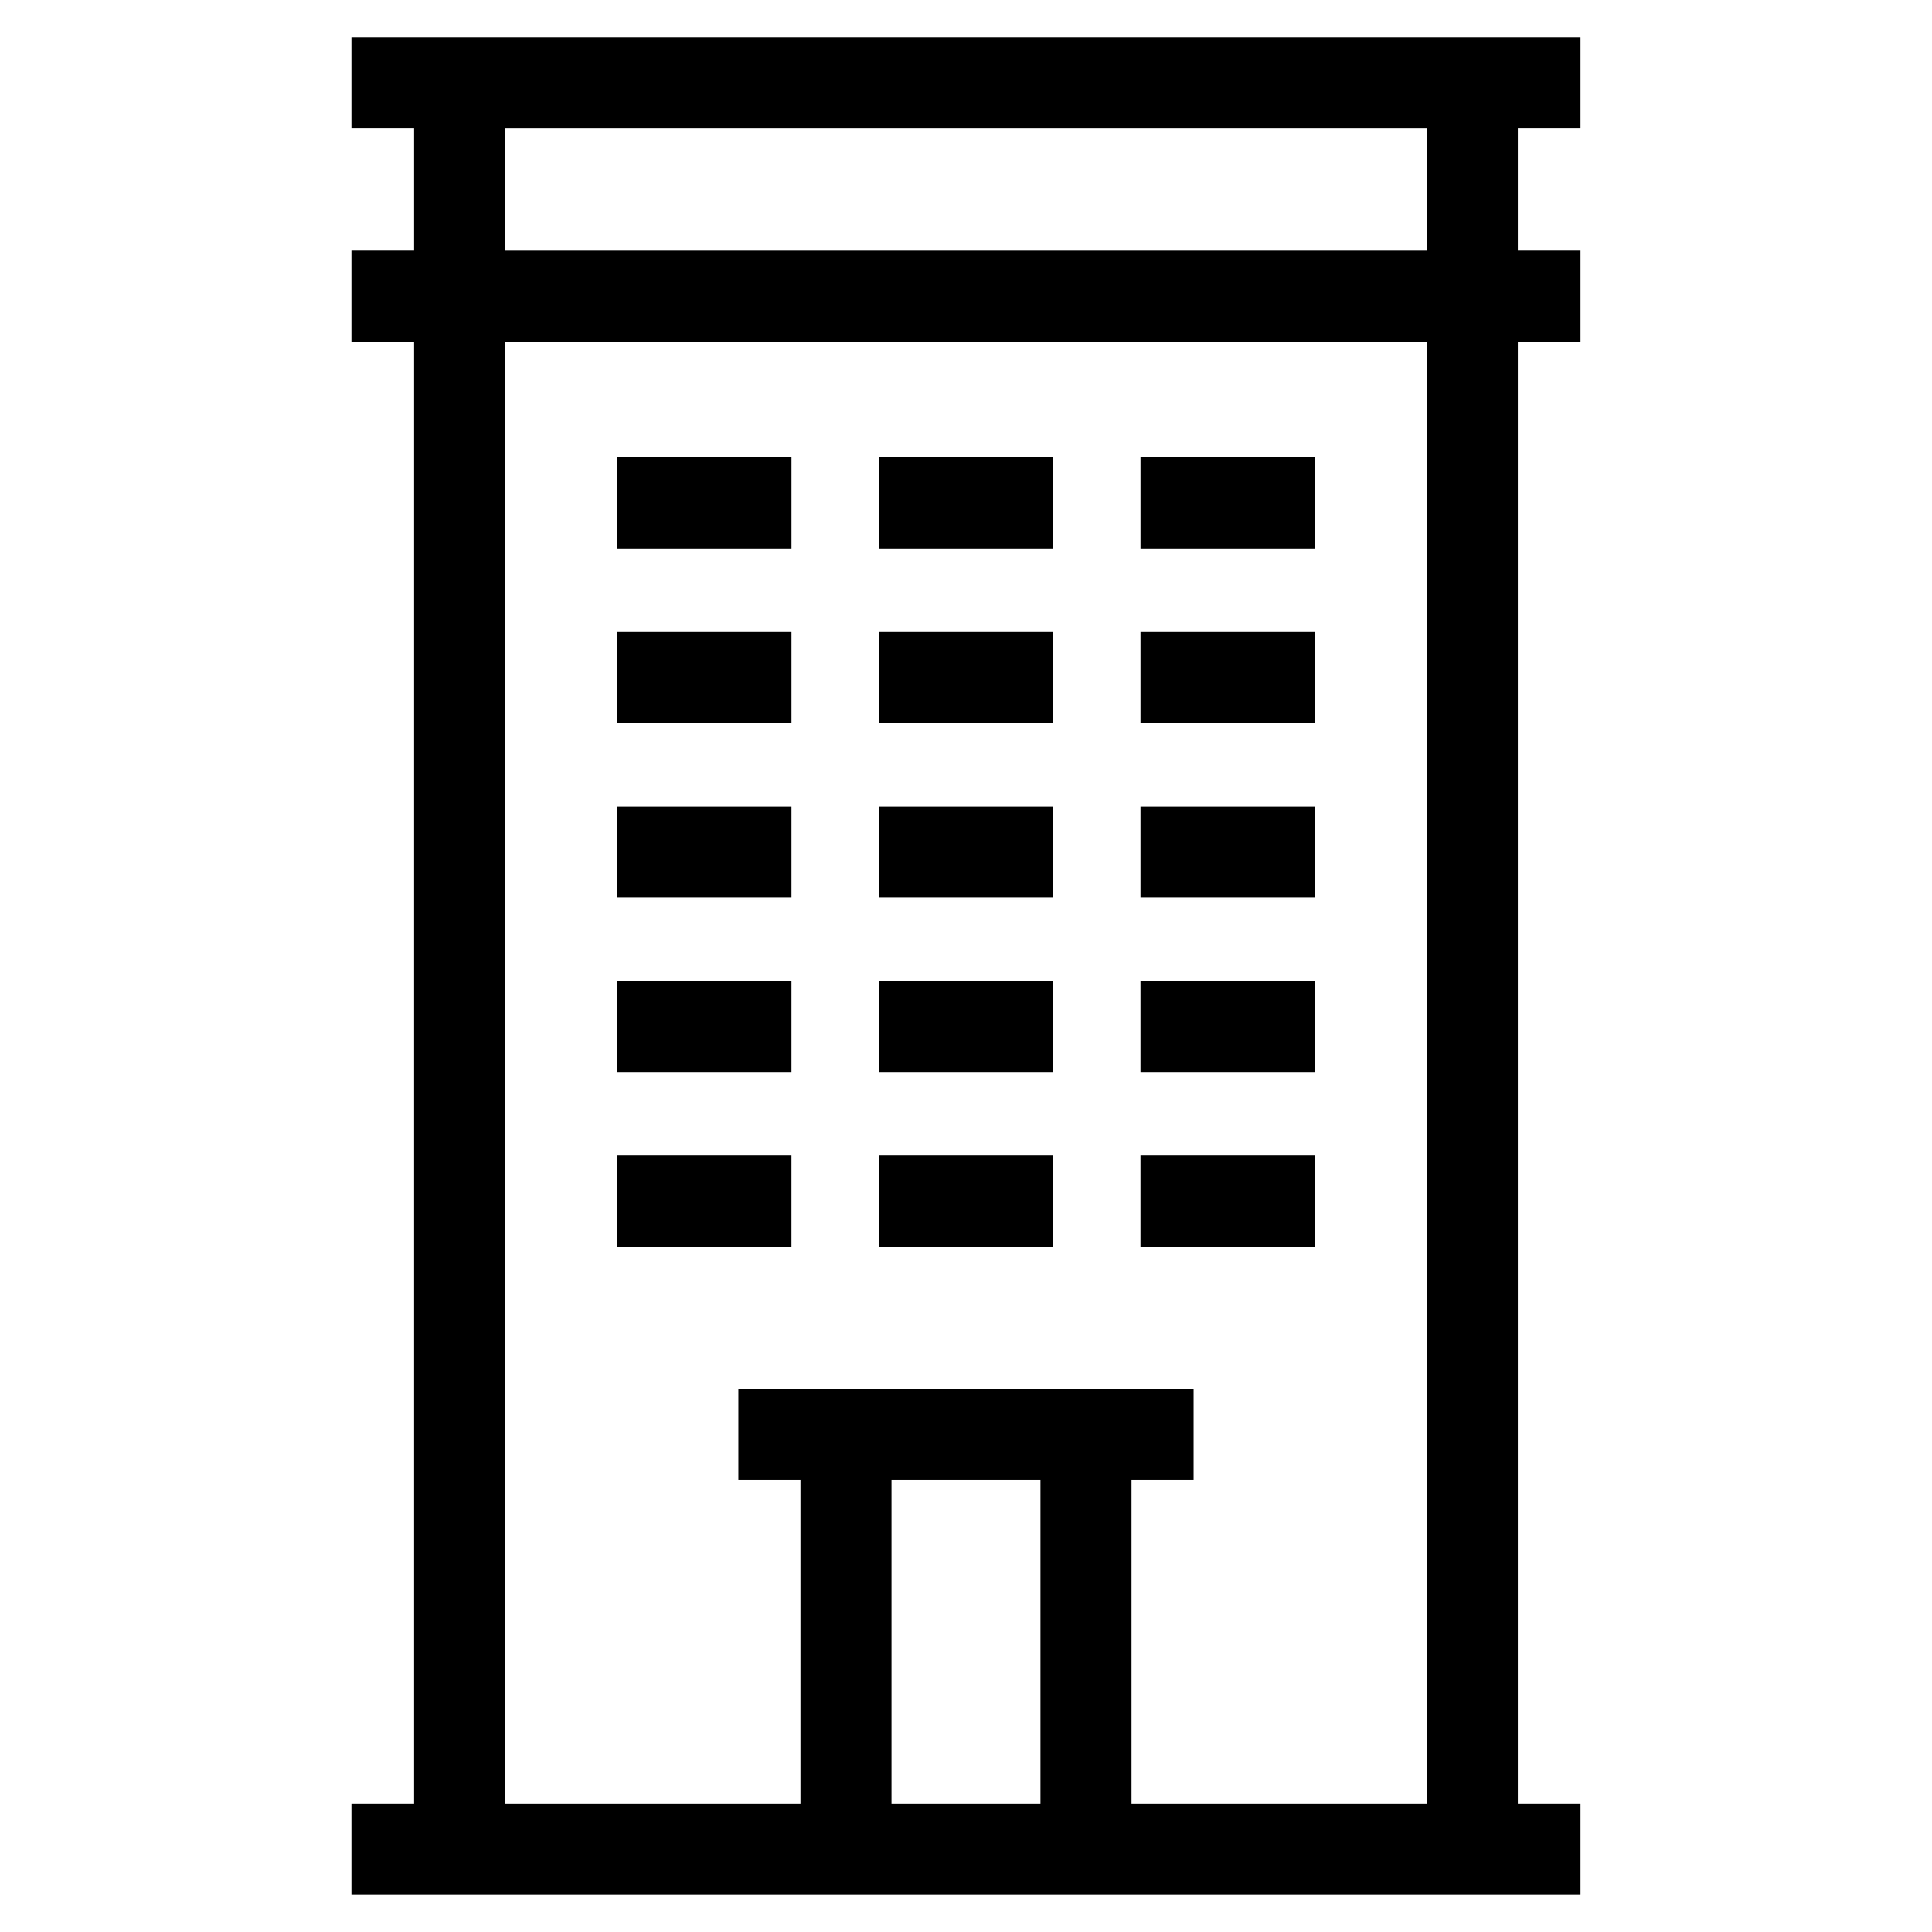
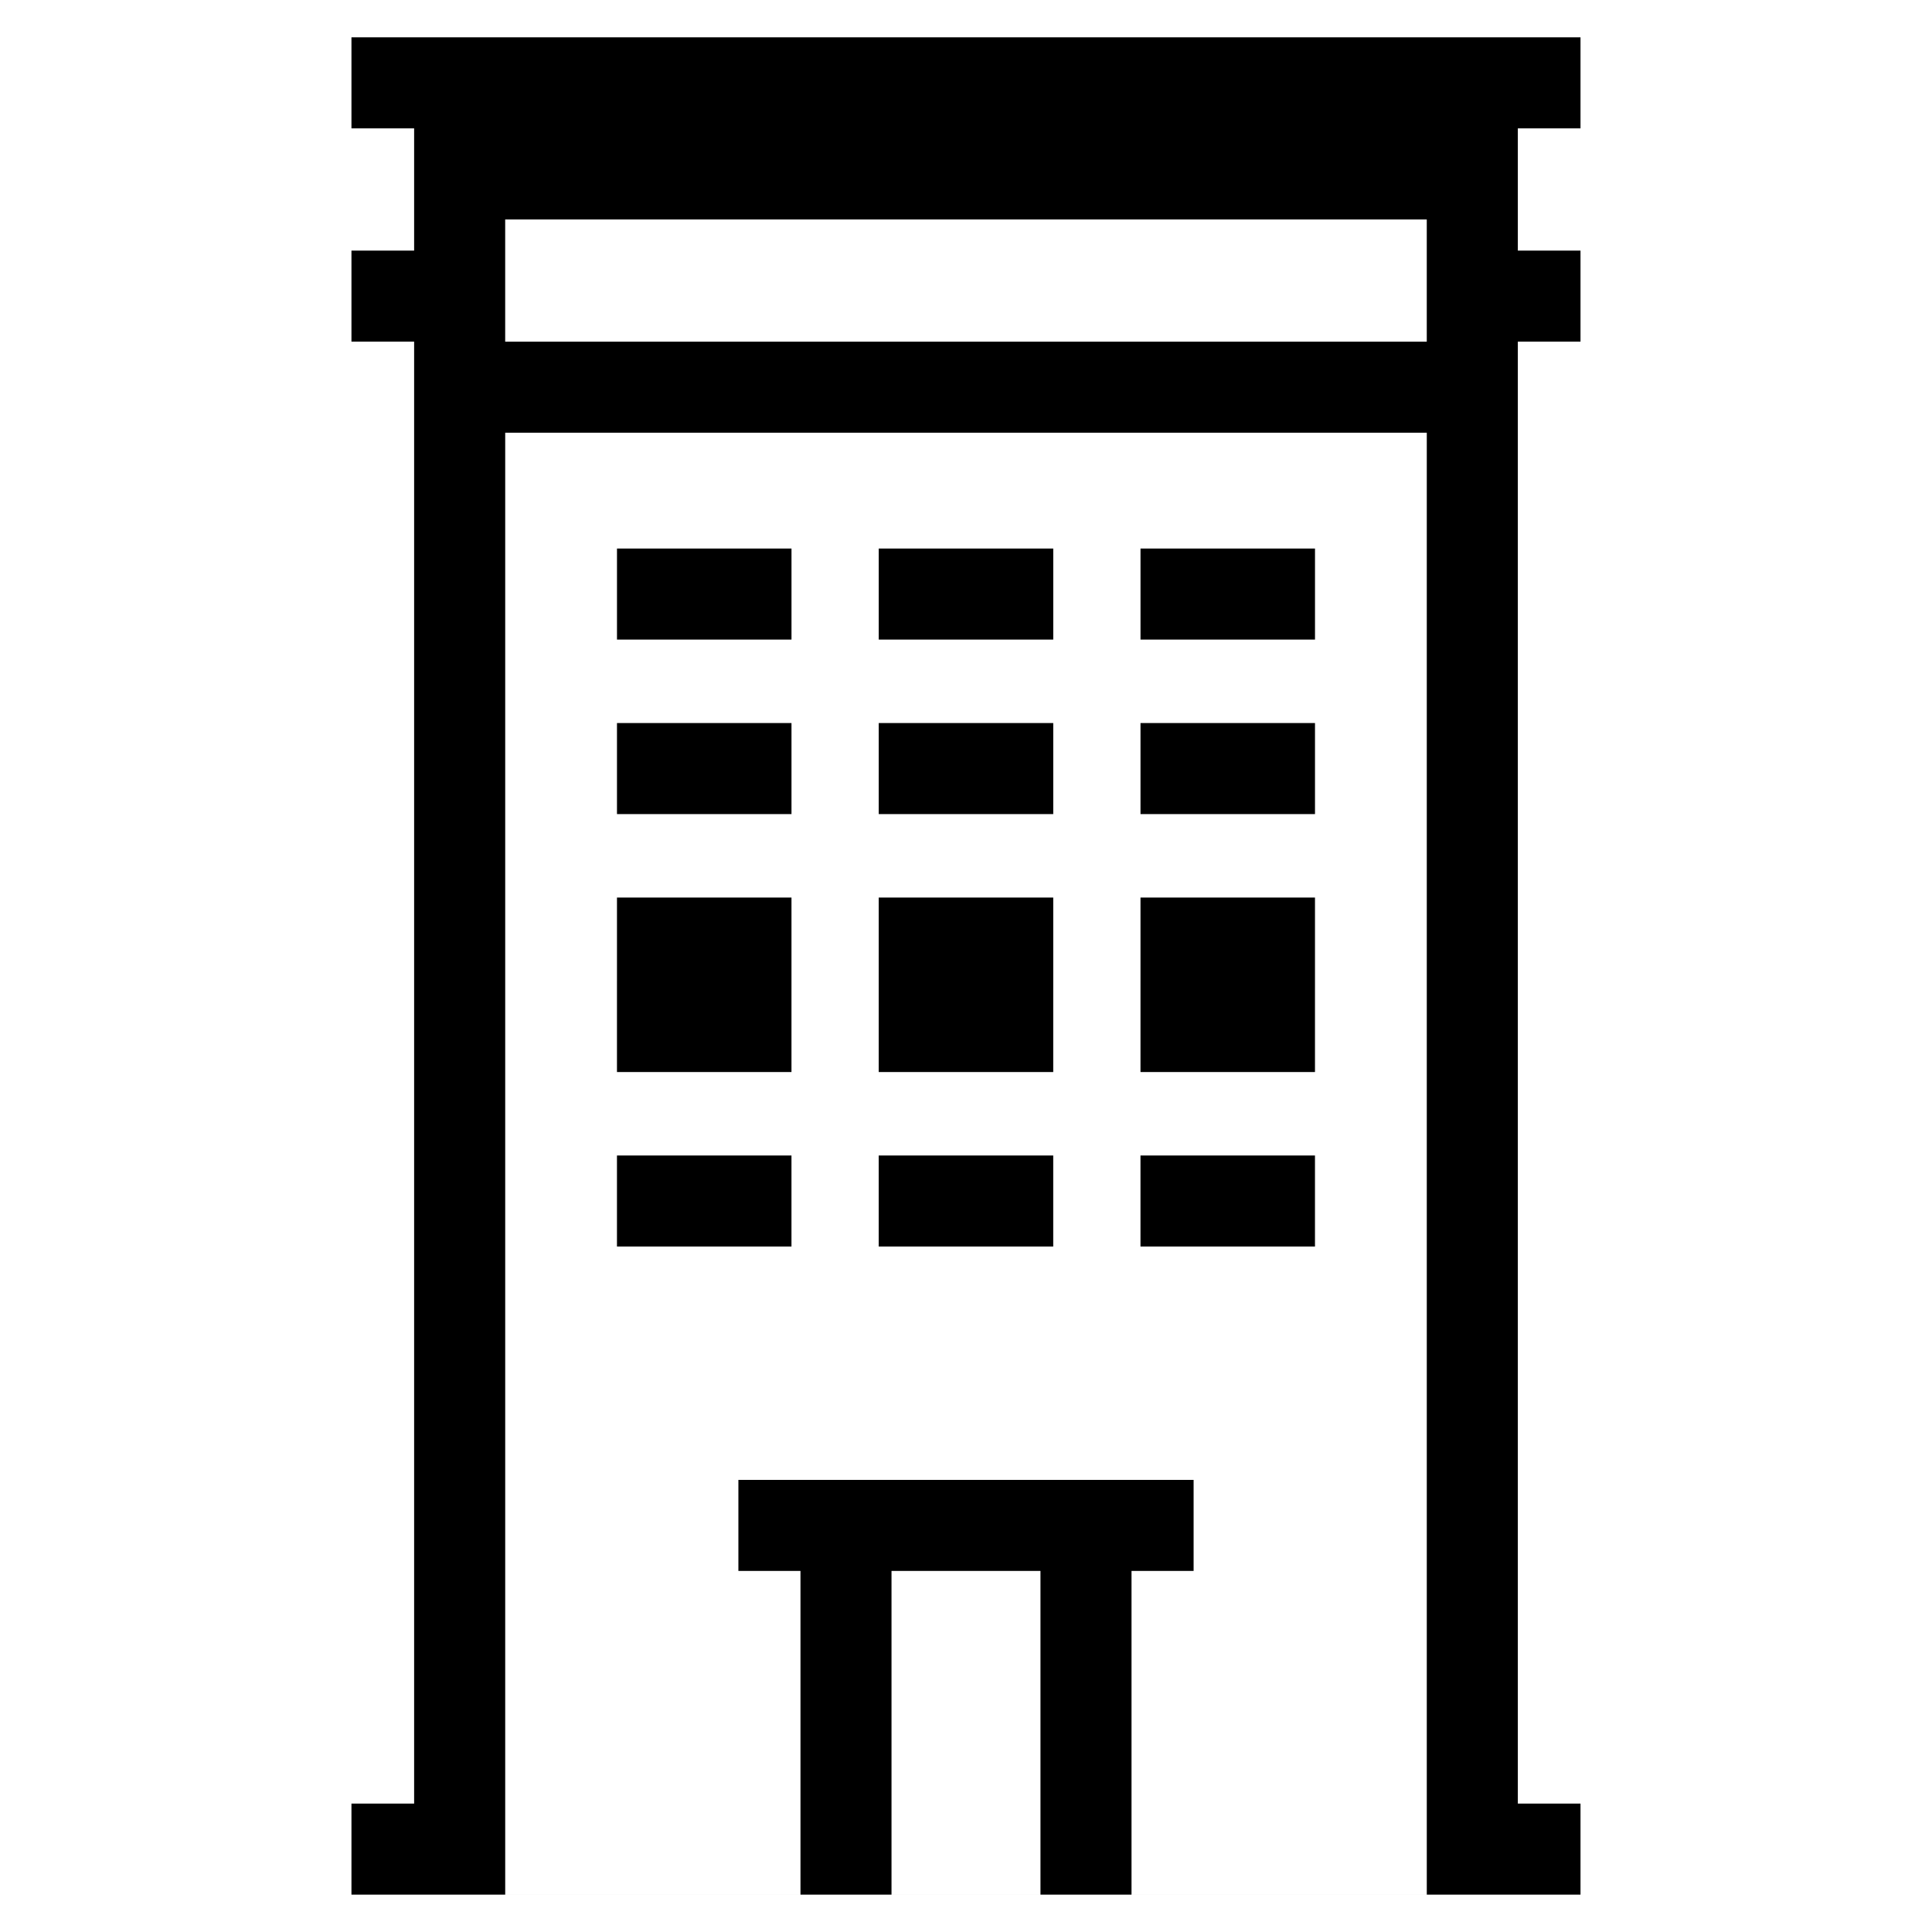
<svg xmlns="http://www.w3.org/2000/svg" fill="#000000" width="800px" height="800px" version="1.1" viewBox="144 144 512 512">
-   <path d="m562.85 153.89v24.129h-16.609v32.395h16.609v24.125h-16.609v387.43h16.609v24.129h-325.71v-24.129h16.609v-387.43h-16.609v-24.125h16.609v-32.395h-16.609v-24.129h325.71zm-116.61 296.33h46.242v24.125h-46.242zm-69.371 0h46.246v24.125h-46.246zm-69.367 0h46.246v24.125h-46.246zm138.74-46.246h46.242v24.129h-46.242zm-69.371 0h46.246v24.129h-46.246zm-69.367 0h46.246v24.129h-46.246zm138.74-46.242h46.242v24.125h-46.242zm-69.371 0h46.246v24.125h-46.246zm-69.367 0h46.246v24.125h-46.246zm138.74-46.246h46.242v24.129h-46.242zm-69.371 0h46.246v24.129h-46.246zm-69.367 0h46.246v24.129h-46.246zm138.74-46.246h46.242v24.129h-46.242zm-69.371 0h46.246v24.129h-46.246zm-69.367 0h46.246v24.129h-46.246zm152.81 246.82v24.125h-16.453v85.789h78.25v-387.43h-244.23v387.43h78.25v-85.789h-16.453v-24.125h120.64zm-80.059 24.125v85.789h39.477v-85.789zm-102.38-325.76h244.23v-32.395h-244.23z" />
+   <path d="m562.85 153.89v24.129h-16.609v32.395h16.609v24.125h-16.609v387.43h16.609v24.129h-325.71v-24.129h16.609v-387.43h-16.609v-24.125h16.609v-32.395h-16.609v-24.129h325.71zm-116.61 296.33h46.242v24.125h-46.242zm-69.371 0h46.246v24.125h-46.246zm-69.367 0h46.246v24.125h-46.246zm138.74-46.246h46.242v24.129h-46.242zm-69.371 0h46.246v24.129h-46.246zm-69.367 0h46.246v24.129h-46.246m138.74-46.242h46.242v24.125h-46.242zm-69.371 0h46.246v24.125h-46.246zm-69.367 0h46.246v24.125h-46.246zm138.74-46.246h46.242v24.129h-46.242zm-69.371 0h46.246v24.129h-46.246zm-69.367 0h46.246v24.129h-46.246zm138.74-46.246h46.242v24.129h-46.242zm-69.371 0h46.246v24.129h-46.246zm-69.367 0h46.246v24.129h-46.246zm152.81 246.82v24.125h-16.453v85.789h78.25v-387.43h-244.23v387.43h78.25v-85.789h-16.453v-24.125h120.64zm-80.059 24.125v85.789h39.477v-85.789zm-102.38-325.76h244.23v-32.395h-244.23z" />
</svg>